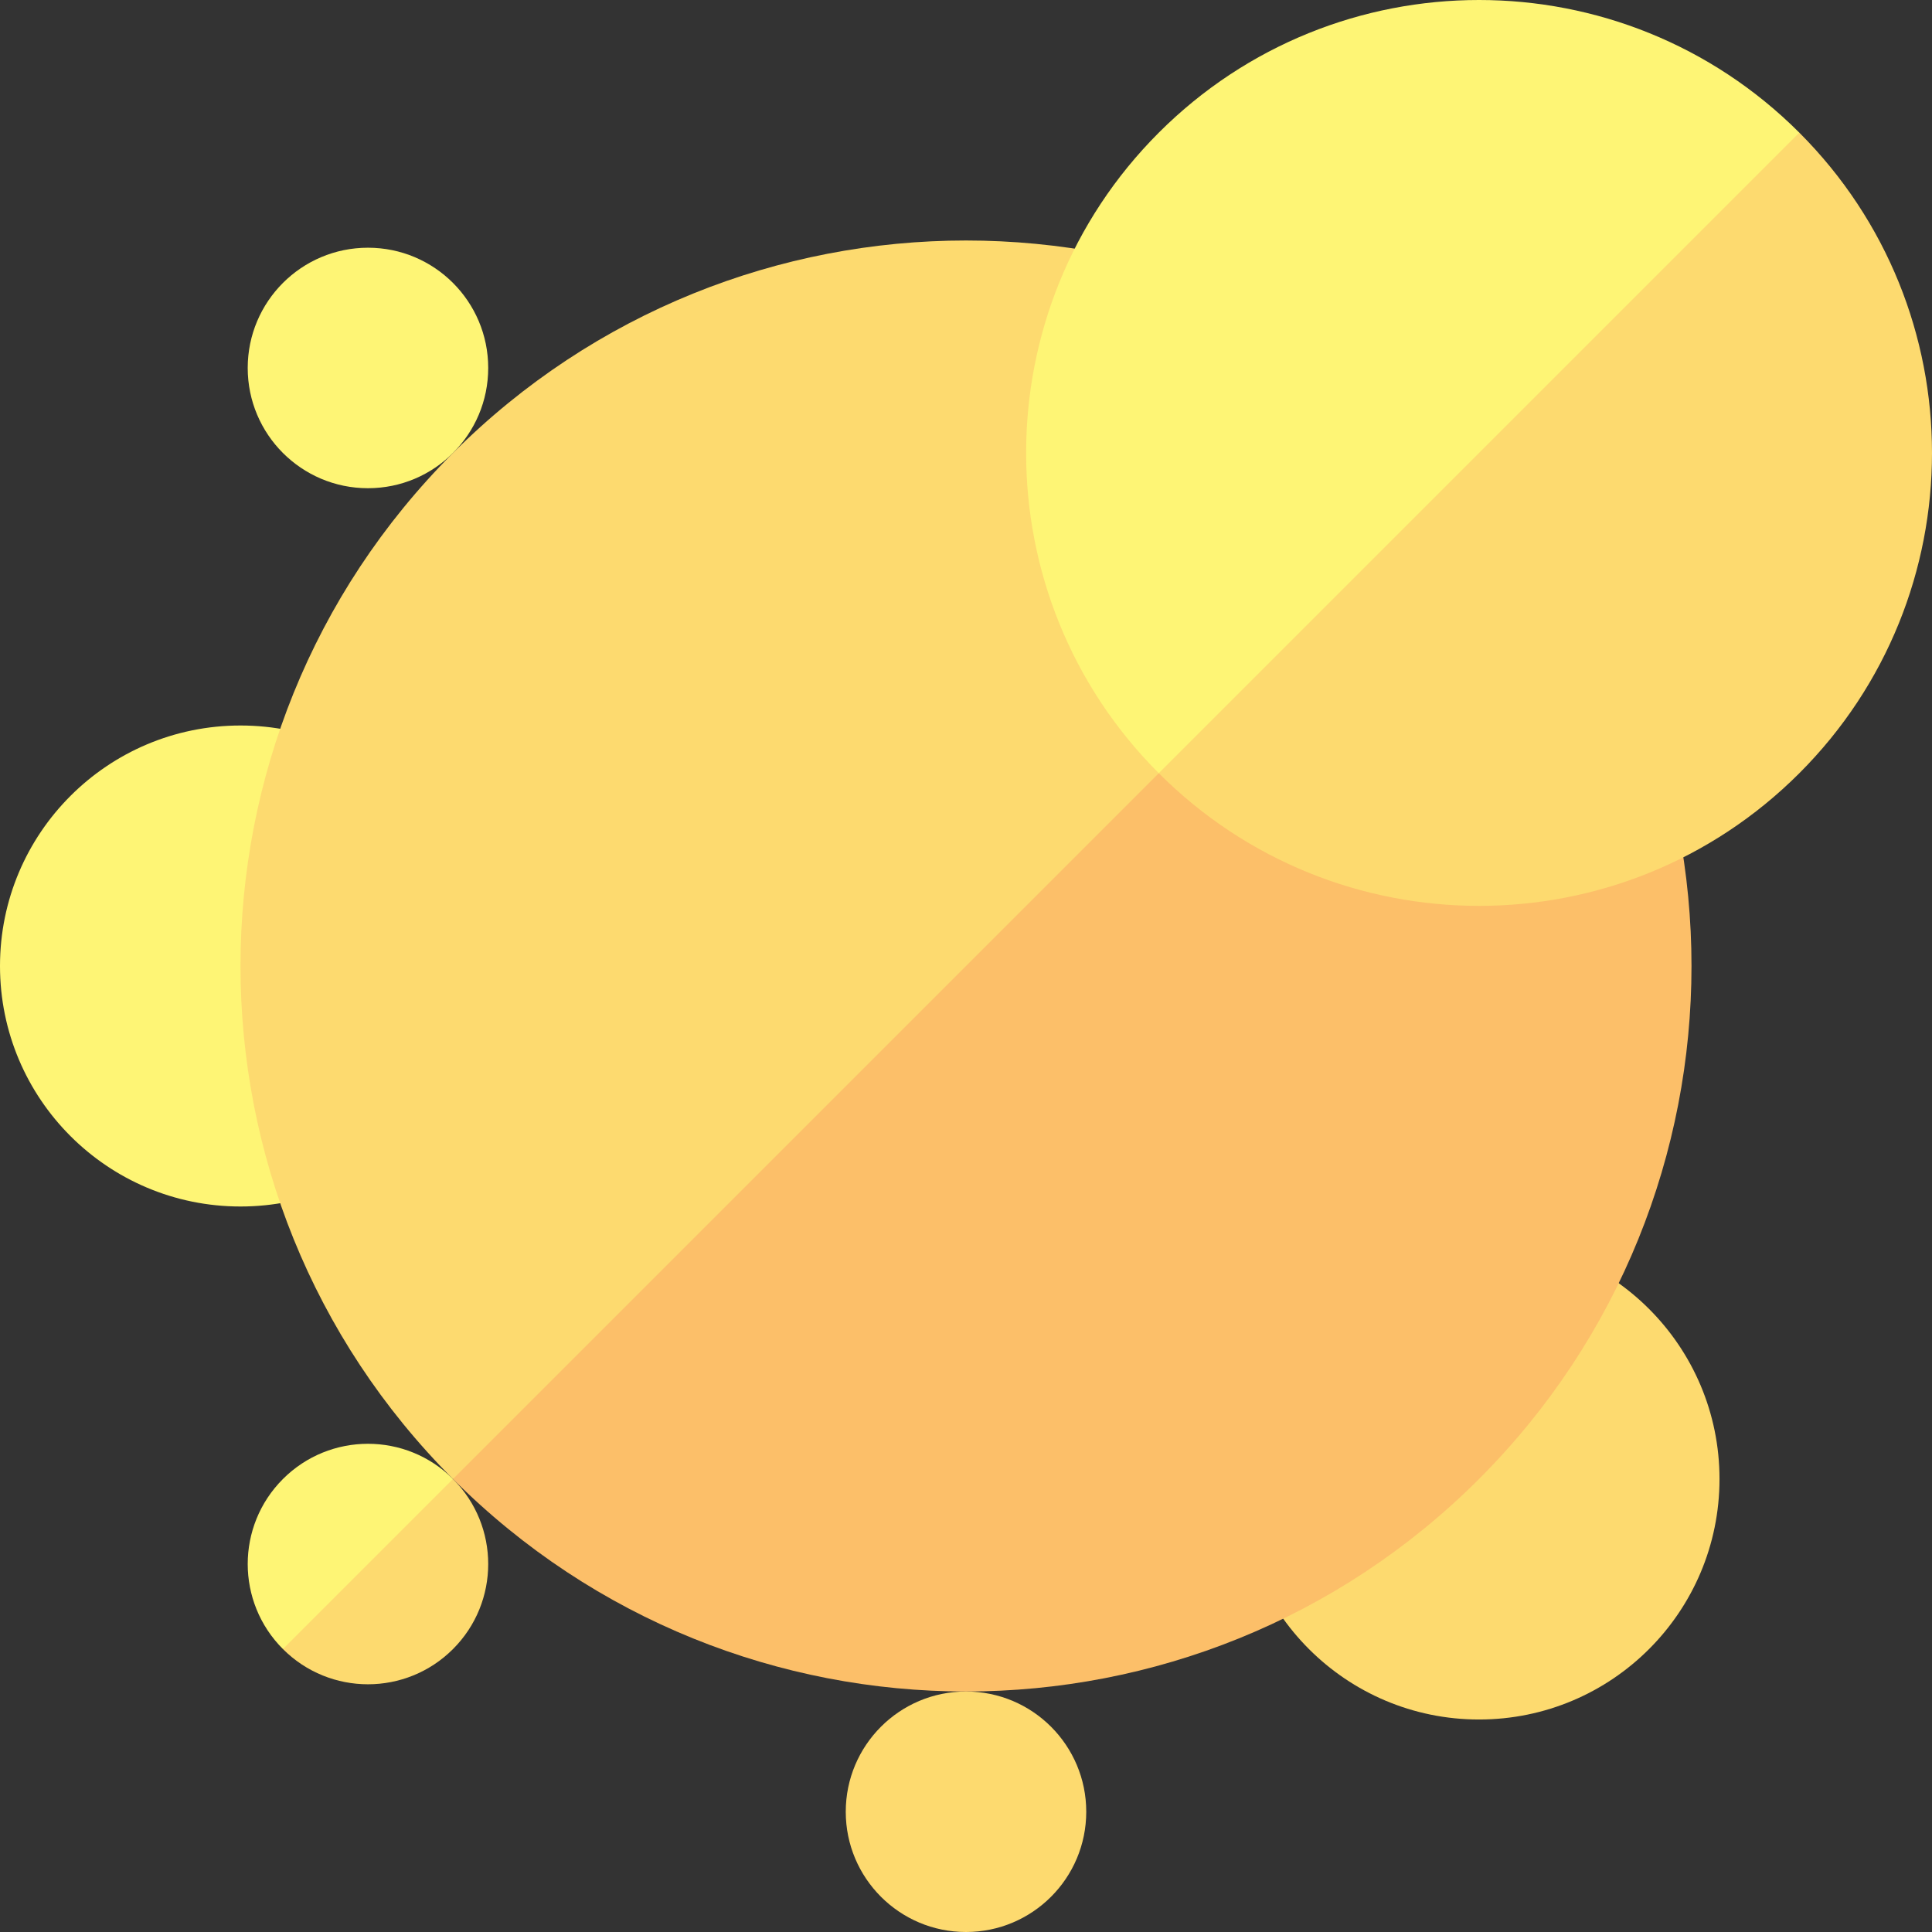
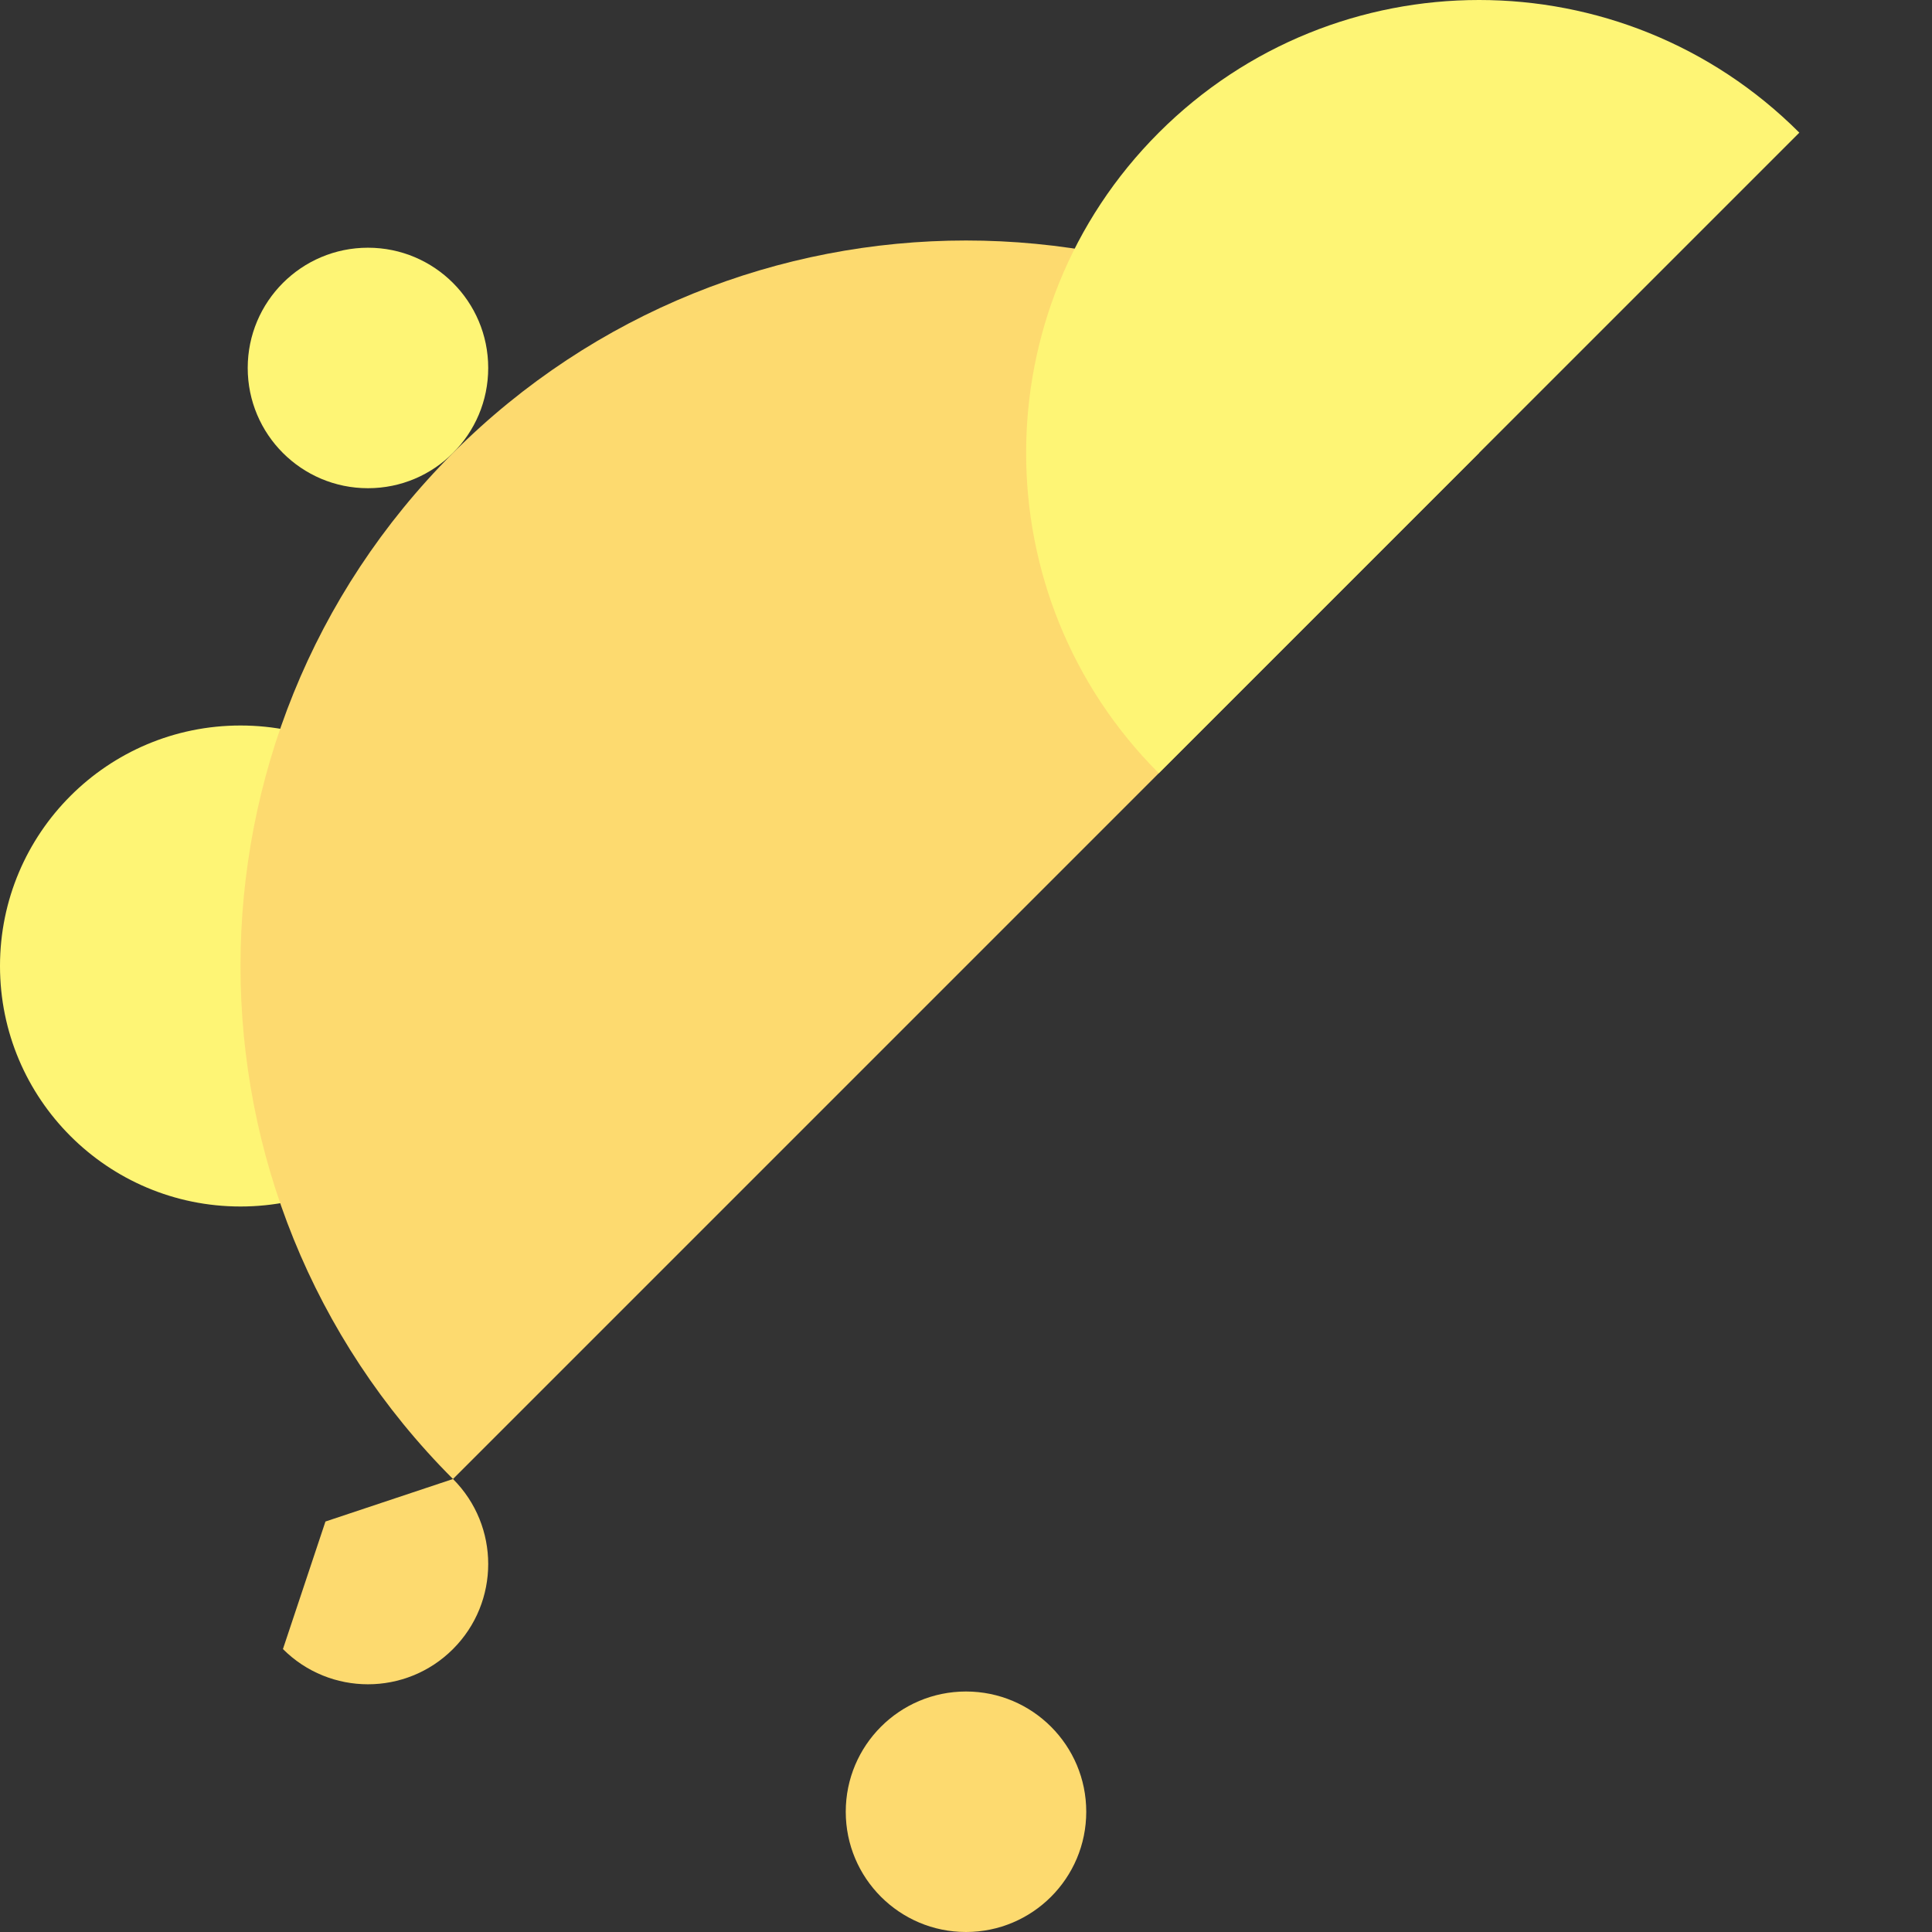
<svg xmlns="http://www.w3.org/2000/svg" id="Capa_1" enable-background="new 0 0 512 512" height="512" viewBox="0 0 512 512" width="512">
  <rect x="0" y="0" width="512" height="512" fill="#333333" stroke="none" />
  <g>
    <circle cx="63.734" cy="256" fill="#fef575" r="63.734" />
    <g fill="#fdda6f">
-       <circle cx="391.952" cy="391.952" r="63.734" />
      <circle cx="256" cy="480.133" r="31.867" />
      <path d="m120.048 391.952-33.8 11.267-11.267 33.8c12.445 12.445 32.622 12.445 45.067 0 12.444-12.445 12.444-32.622 0-45.067z" />
    </g>
-     <path d="m74.981 391.952c-12.445 12.445-12.445 32.622 0 45.067l45.067-45.067c-12.445-12.444-32.622-12.444-45.067 0z" fill="#fef575" />
    <circle cx="97.514" cy="97.514" fill="#fef575" r="31.867" />
-     <path d="m391.952 120.048-203.928 67.976-67.976 203.928c75.084 75.084 196.82 75.084 271.904 0s75.085-196.82 0-271.904z" fill="#fcbf69" />
    <path d="m120.048 120.048c-75.084 75.084-75.084 196.82 0 271.904l271.904-271.904c-75.084-75.085-196.82-75.085-271.904 0z" fill="#fdda6f" />
-     <path d="m476.843 35.157-127.314 42.438-42.438 127.314c46.876 46.876 122.876 46.876 169.752 0s46.876-122.876 0-169.752z" fill="#fdda6f" />
    <path d="m307.091 35.157c-46.876 46.876-46.876 122.877 0 169.752l169.752-169.752c-46.876-46.876-122.876-46.876-169.752 0z" fill="#fef575" />
  </g>
</svg>